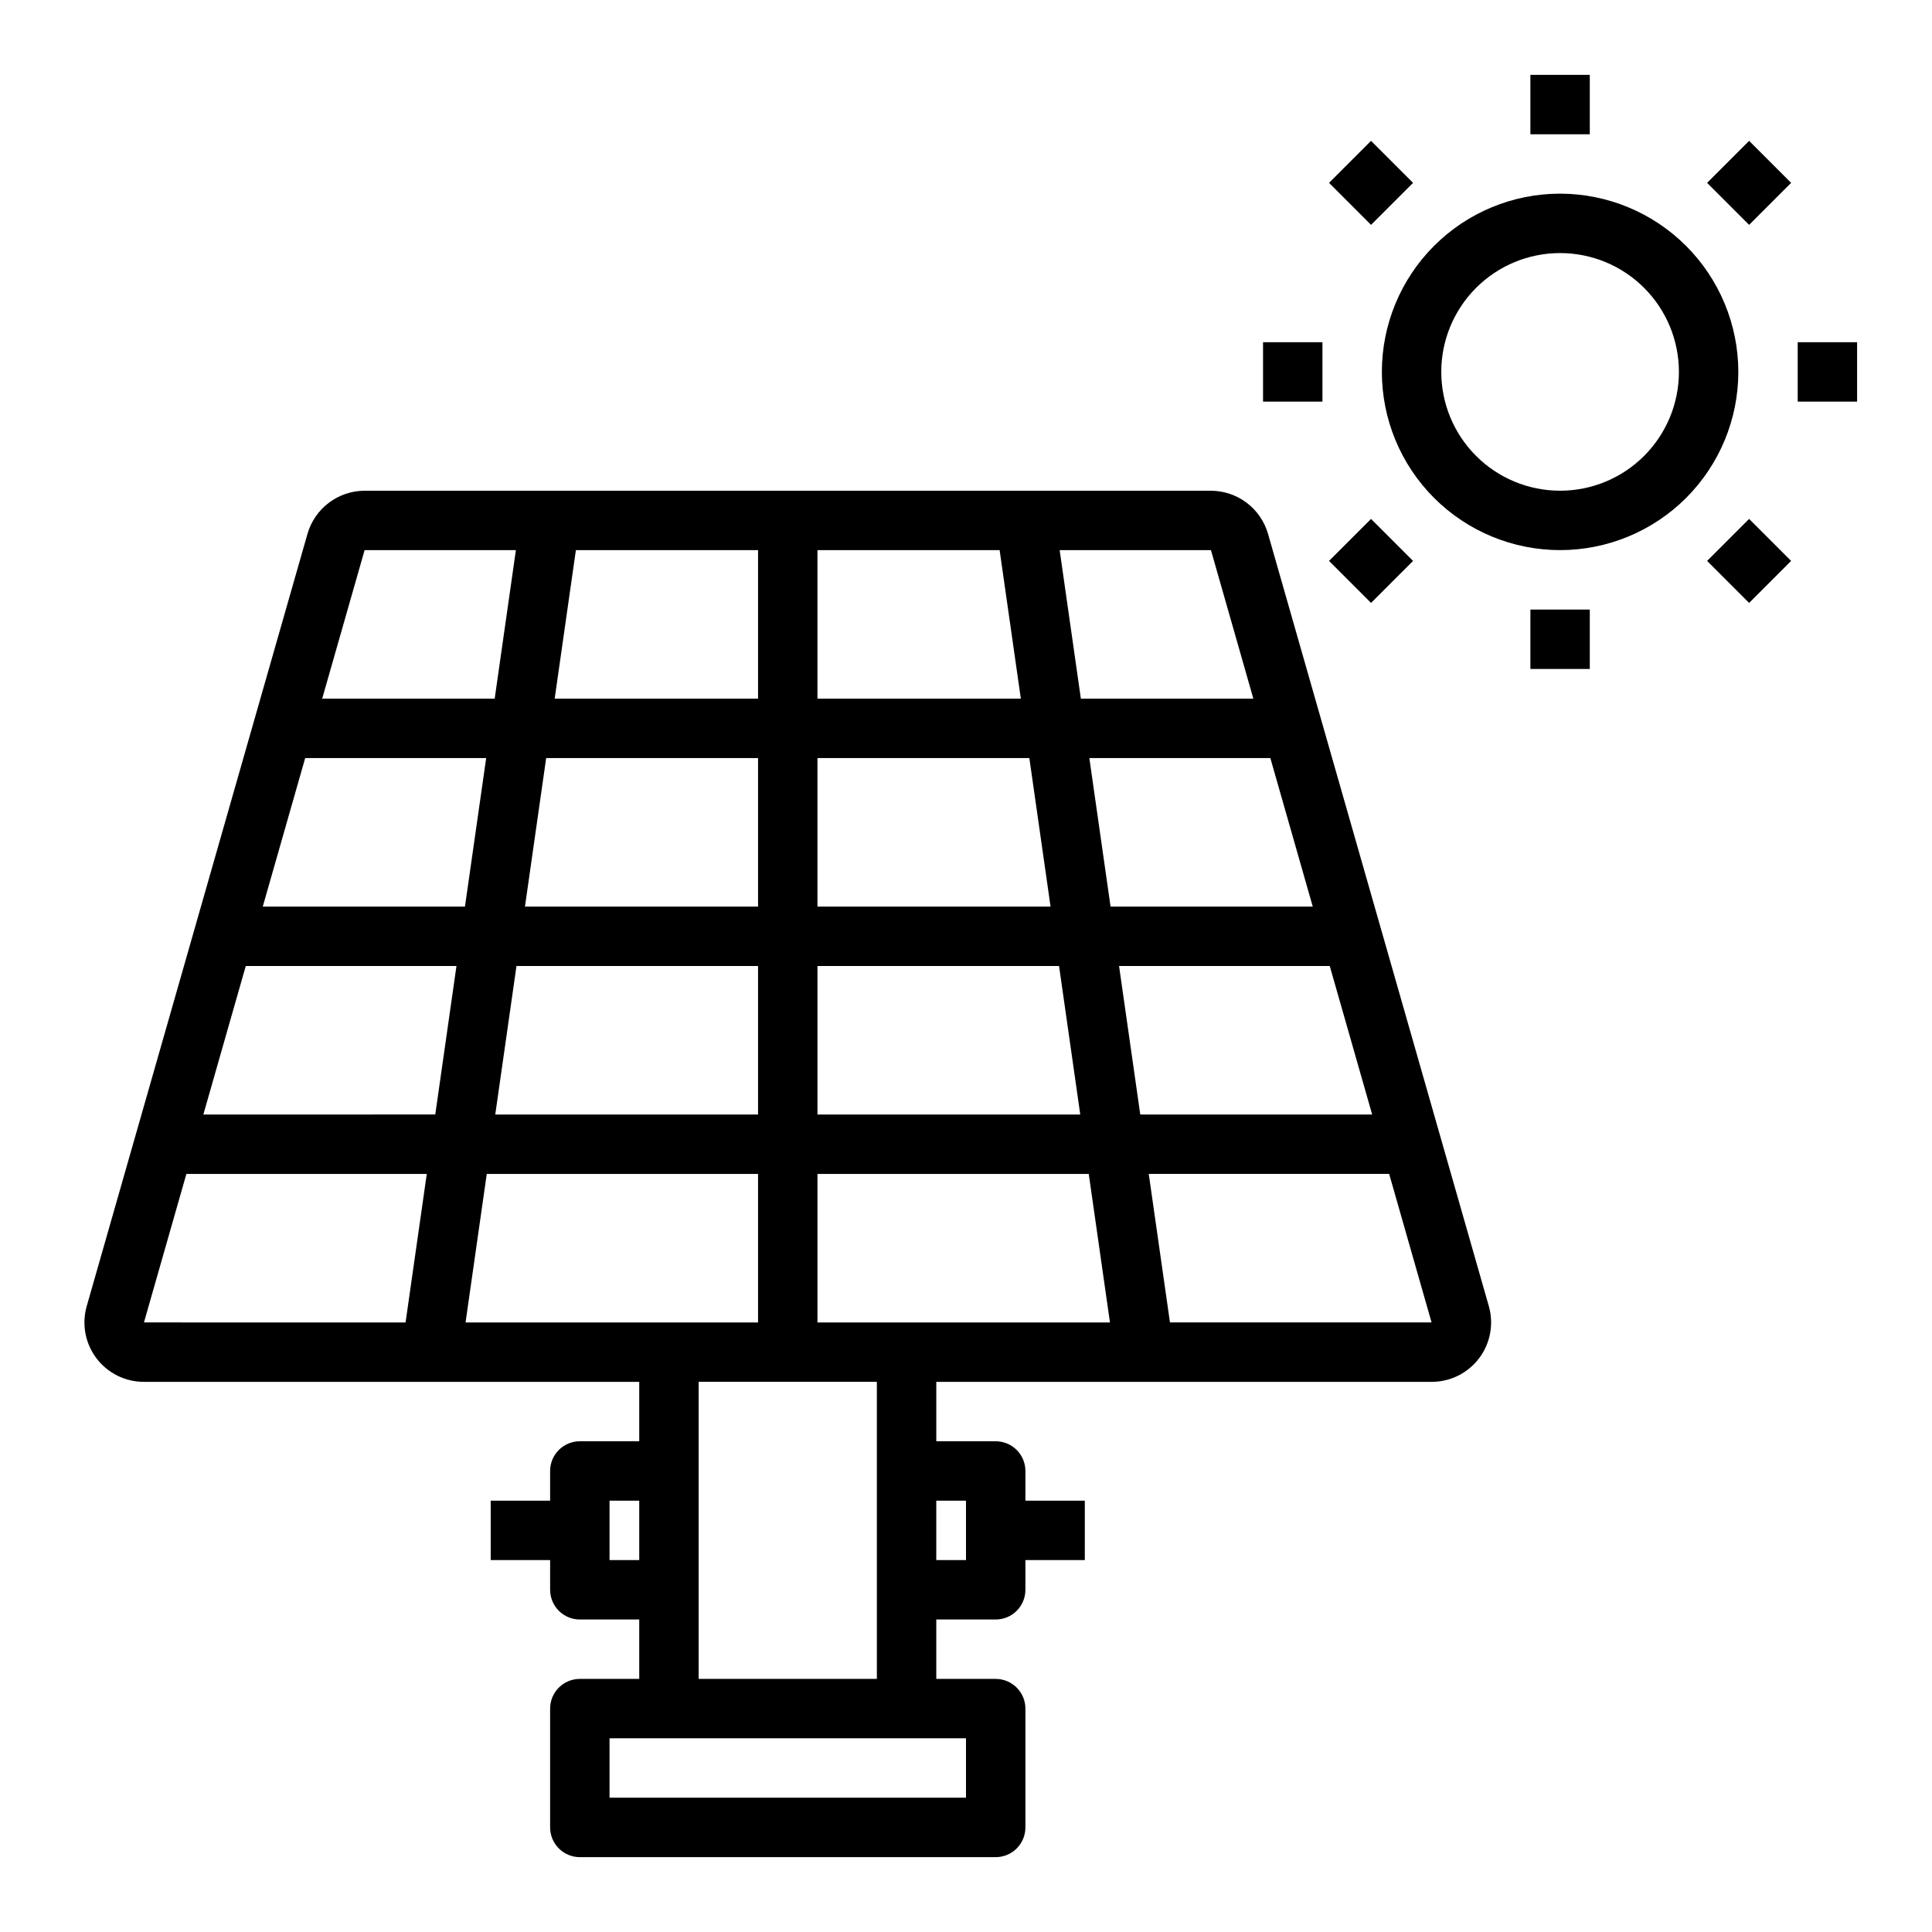
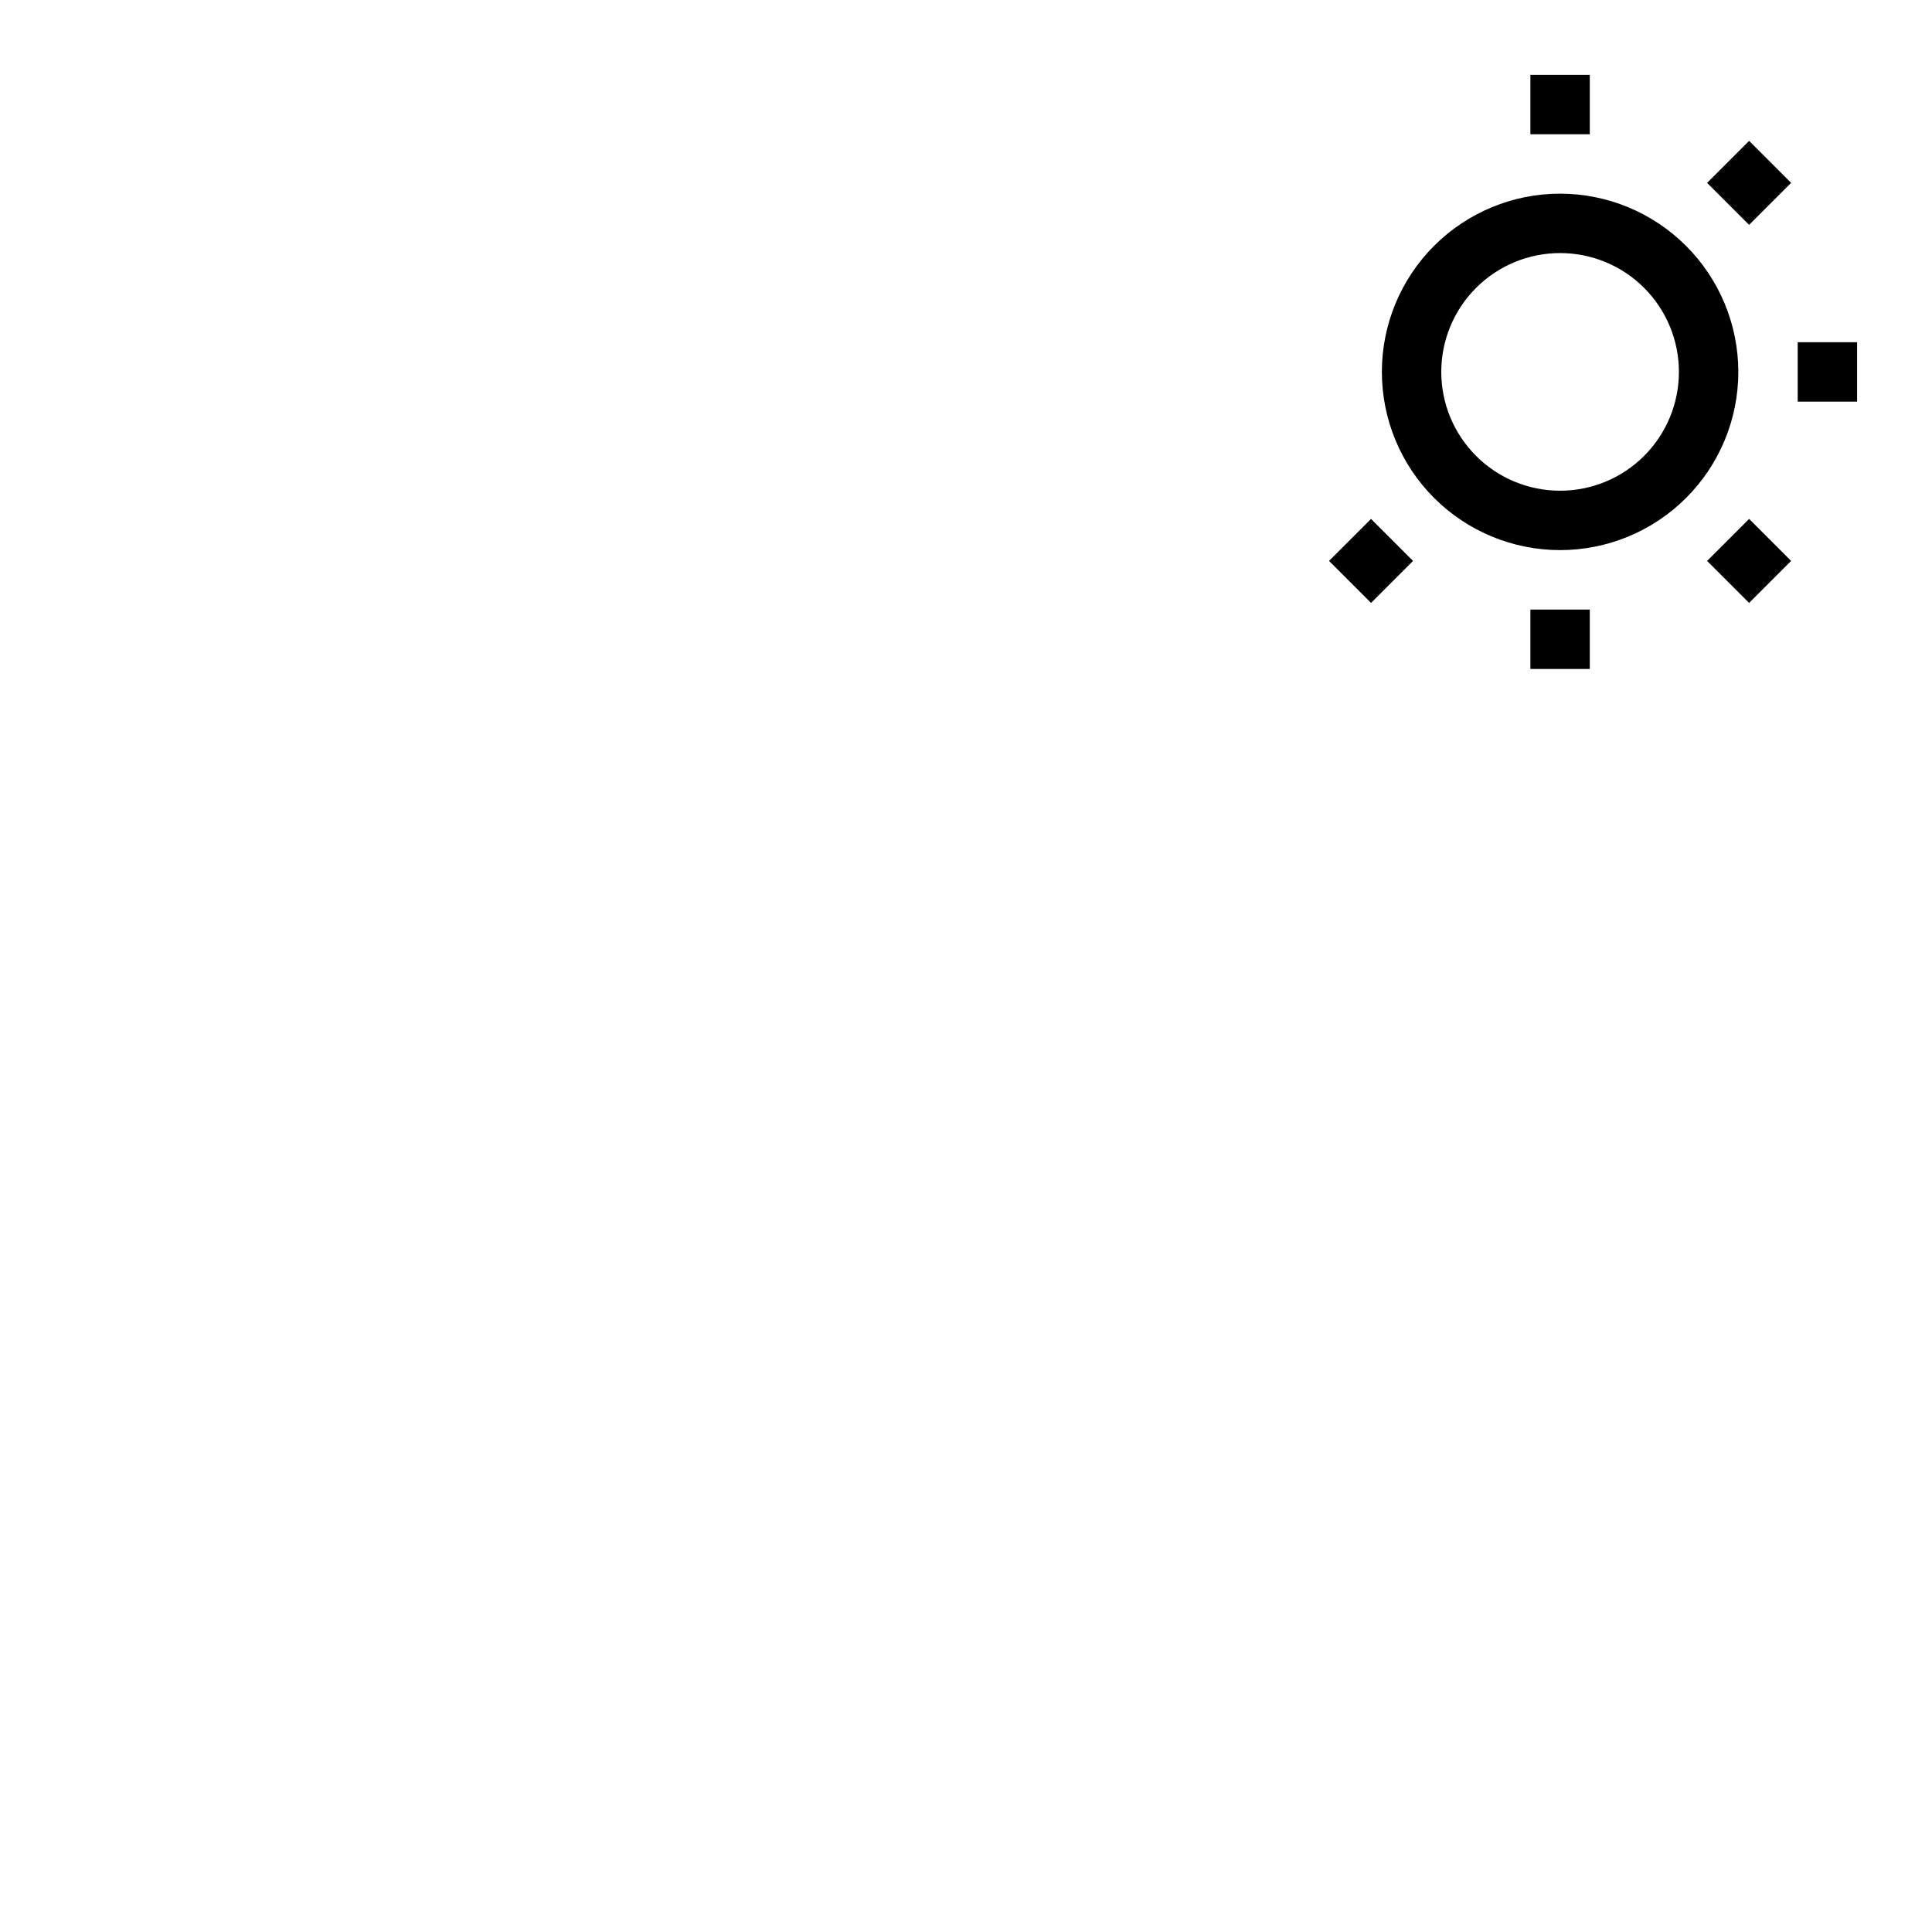
<svg xmlns="http://www.w3.org/2000/svg" fill="#000000" width="800px" height="800px" version="1.1" viewBox="144 144 512 512">
  <g>
-     <path d="m480.04 285.47c-0.949-3.285-2.934-6.172-5.664-8.234-2.727-2.059-6.051-3.176-9.469-3.188h-224.29c-3.418 0.008-6.738 1.129-9.465 3.188-2.731 2.055-4.715 4.941-5.664 8.227l-58.504 204.67c-1.363 4.754-0.41 9.871 2.57 13.82 2.981 3.945 7.644 6.262 12.59 6.254h131.26v15.742h-15.742c-4.348 0-7.875 3.527-7.875 7.875v7.871h-15.742v15.742h15.742v7.875c0 2.086 0.832 4.09 2.309 5.566 1.473 1.477 3.477 2.305 5.566 2.305h15.742v15.742h-15.742c-4.348 0-7.875 3.527-7.875 7.875v31.488c0 2.086 0.832 4.09 2.309 5.566 1.473 1.473 3.477 2.305 5.566 2.305h110.21c2.086 0 4.09-0.832 5.566-2.305 1.477-1.477 2.305-3.481 2.305-5.566v-31.488c0-2.09-0.828-4.09-2.305-5.566s-3.481-2.309-5.566-2.309h-15.746v-15.742h15.746c2.086 0 4.09-0.828 5.566-2.305 1.477-1.477 2.305-3.481 2.305-5.566v-7.875h15.742l0.004-15.742h-15.746v-7.871c0-2.09-0.828-4.09-2.305-5.566-1.477-1.477-3.481-2.309-5.566-2.309h-15.746v-15.742h131.26c4.945 0.008 9.609-2.309 12.59-6.254 2.981-3.949 3.934-9.066 2.574-13.82zm11.855 98.785h-53.586l-5.621-39.359h47.965zm-69.488 0h-61.773v-39.359h56.152zm-61.773-55.105v-39.359h48.277l5.621 39.359zm-15.742 0h-53.898l5.621-39.359h48.277zm0 15.742v39.359l-61.773 0.004 5.621-39.359zm-77.672 39.359-53.586 0.004 11.242-39.359h47.965zm-2.25 15.742-5.621 39.359-61.461 0.008 11.242-39.359zm15.902 0 64.02 0.008v39.359h-69.645zm64.02 55.109v39.359h-77.516l5.621-39.359zm15.742 0h71.895l5.621 39.359h-77.516zm0-15.742v-39.359h64.023l5.621 39.359zm79.926-39.359h55.836l11.242 39.359h-61.457zm35.59-70.848-45.711-0.004-5.621-39.359h40.094zm-235.53-39.359h40.094l-5.621 39.359-45.715-0.004zm-47.23 165.31h63.707l-5.621 39.359-69.328-0.004zm112.14 102.33v-15.742h7.871v15.742zm94.465 62.977h-94.465v-15.742h94.465zm0-78.719v15.742h-7.875v-15.742zm-23.617 47.23h-47.234v-78.719h47.23zm77.672-94.465-5.621-39.359h63.707l11.242 39.359z" />
    <path d="m557.44 195.32c-12.523 0-24.539 4.977-33.398 13.836-8.855 8.859-13.832 20.871-13.832 33.398s4.977 24.539 13.832 33.398c8.859 8.855 20.875 13.832 33.398 13.832 12.527 0 24.543-4.977 33.398-13.832 8.859-8.859 13.836-20.871 13.836-33.398-0.012-12.523-4.992-24.531-13.848-33.387-8.855-8.852-20.863-13.832-33.387-13.848zm0 78.719v0.004c-8.352 0-16.359-3.316-22.266-9.223-5.902-5.906-9.223-13.914-9.223-22.266 0-8.352 3.32-16.359 9.223-22.266 5.906-5.906 13.914-9.223 22.266-9.223s16.363 3.316 22.266 9.223c5.906 5.906 9.223 13.914 9.223 22.266 0 8.352-3.316 16.359-9.223 22.266-5.902 5.906-13.914 9.223-22.266 9.223z" />
    <path d="m549.57 163.84h15.742v15.742h-15.742z" />
-     <path d="m496.21 192.46 11.133-11.133 11.133 11.133-11.133 11.133z" />
-     <path d="m478.72 234.69h15.742v15.742h-15.742z" />
    <path d="m496.21 292.65 11.133-11.133 11.133 11.133-11.133 11.133z" />
    <path d="m549.57 305.54h15.742v15.742h-15.742z" />
    <path d="m596.4 292.65 11.133-11.133 11.133 11.133-11.133 11.133z" />
    <path d="m620.41 234.69h15.742v15.742h-15.742z" />
    <path d="m596.4 192.46 11.133-11.133 11.133 11.133-11.133 11.133z" />
  </g>
</svg>